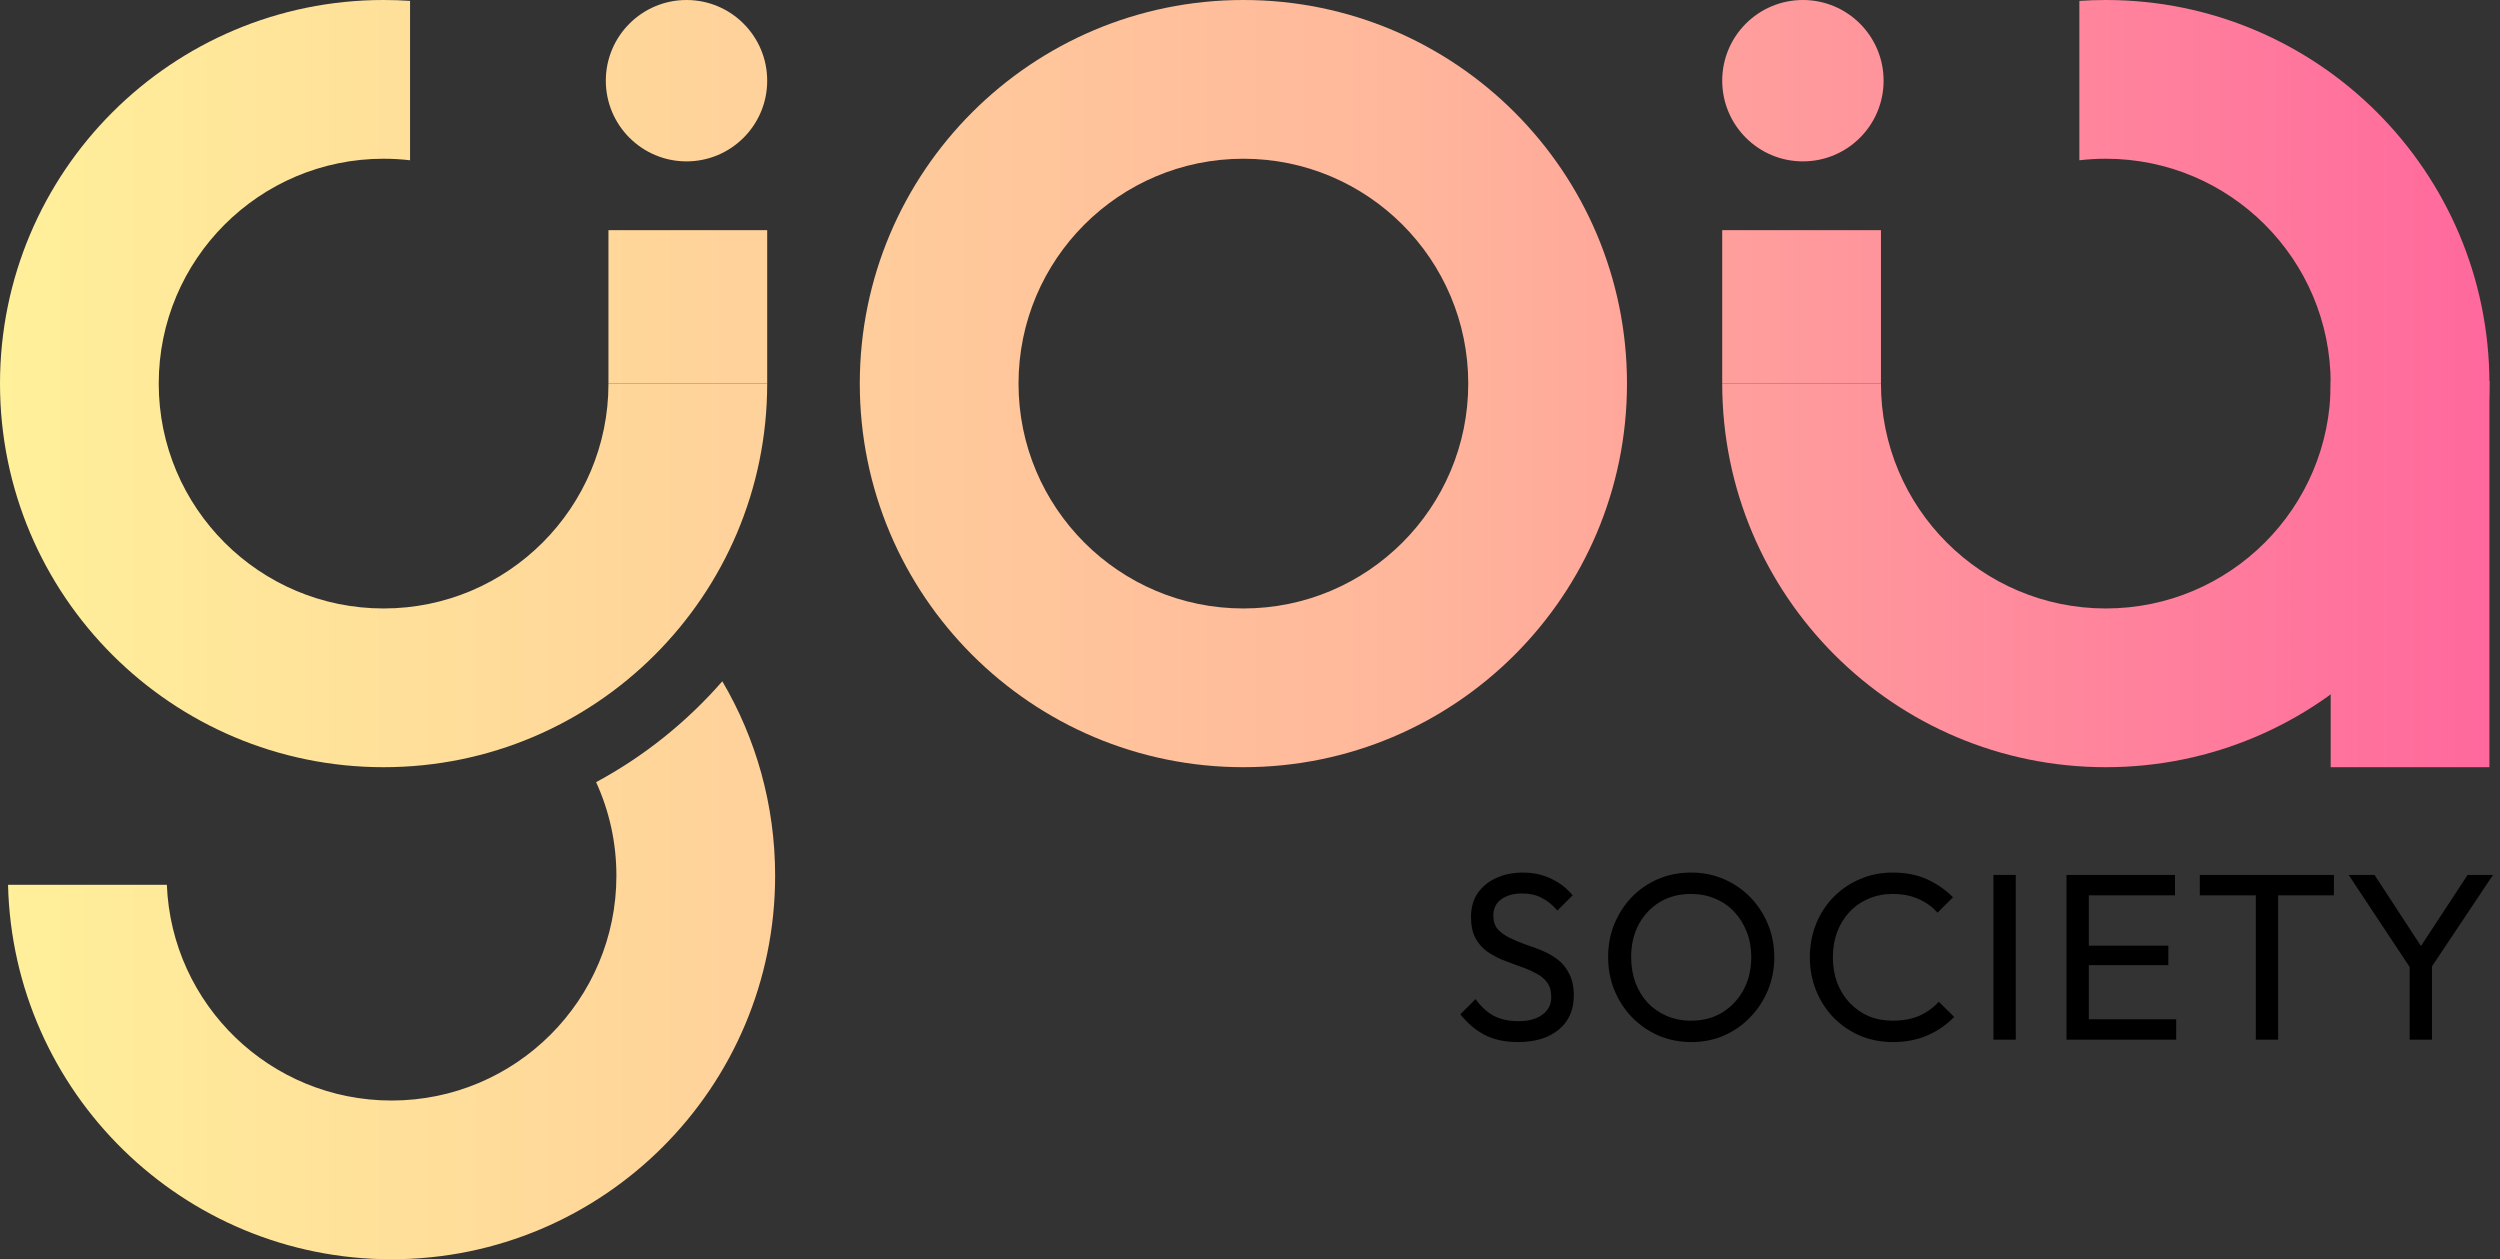
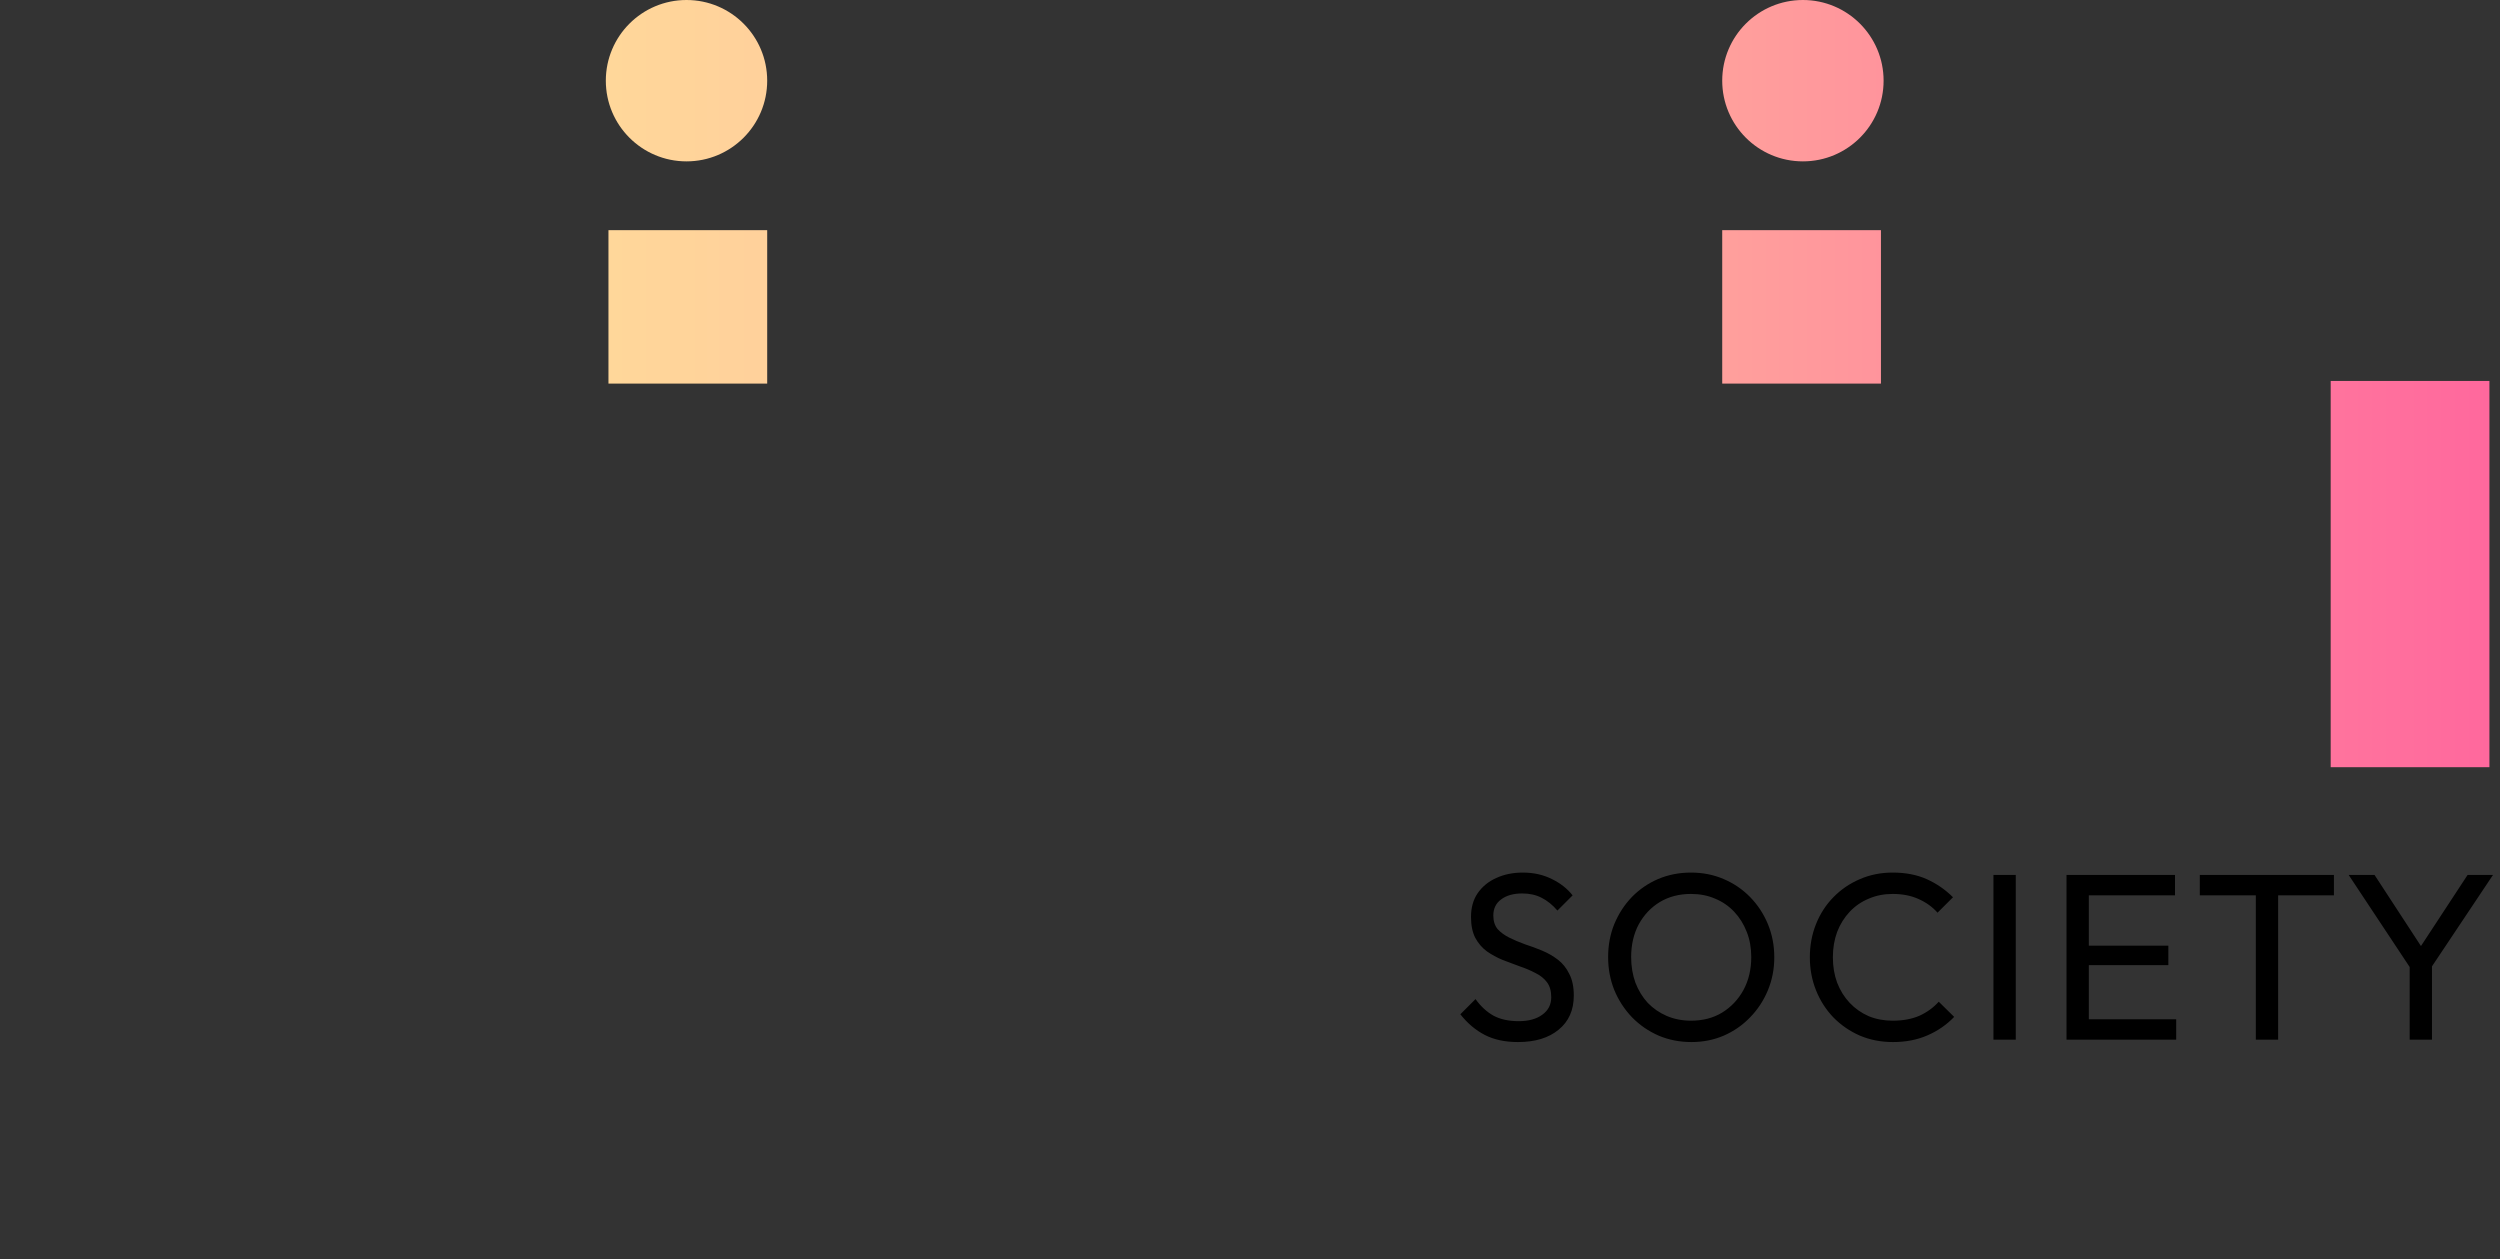
<svg xmlns="http://www.w3.org/2000/svg" width="945" height="476" viewBox="0 0 945 476" fill="none">
  <rect x="0" y="0" width="945" height="476" fill="#333333" stroke="none" />
-   <path fill-rule="evenodd" clip-rule="evenodd" d="M470 290C550.081 290 615 225.081 615 145C615 64.919 550.081 0 470 0C389.919 0 325 64.919 325 145C325 225.081 389.919 290 470 290ZM470 230C516.944 230 555 191.944 555 145C555 98.056 516.944 60 470 60C423.056 60 385 98.056 385 145C385 191.944 423.056 230 470 230Z" fill="url(#paint0_linear_57_275)" />
-   <path d="M155 0.339C151.696 0.114 148.361 0 145 0C64.919 0 0 64.919 0 145C0 225.081 64.919 290 145 290C225.081 290 290 225.081 290 145H230C230 191.944 191.944 230 145 230C98.056 230 60 191.944 60 145C60 98.056 98.056 60 145 60C148.383 60 151.72 60.198 155 60.582V0.339Z" fill="url(#paint1_linear_57_275)" />
-   <path d="M225.328 295.661C230.255 306.423 233 318.391 233 331.001C233 377.945 194.945 416.001 148 416.001C102.216 416.001 64.887 379.803 63.07 334.465H3.041C4.881 412.946 69.077 476.001 148 476.001C228.082 476.001 293 411.082 293 331.001C293 304.187 285.722 279.073 273.034 257.527C259.603 272.924 243.451 285.885 225.328 295.661Z" fill="url(#paint2_linear_57_275)" />
  <path d="M290 30.5C290 47.345 276.345 61 259.5 61C242.655 61 229 47.345 229 30.5C229 13.655 242.655 0 259.5 0C276.345 0 290 13.655 290 30.5Z" fill="url(#paint3_linear_57_275)" />
-   <path d="M786 0.339C789.304 0.114 792.639 0 796 0C876.081 0 941 64.919 941 145C941 225.081 876.081 290 796 290C715.919 290 651 225.081 651 145H711C711 191.944 749.056 230 796 230C842.944 230 881 191.944 881 145C881 98.056 842.944 60 796 60C792.617 60 789.28 60.198 786 60.582V0.339Z" fill="url(#paint4_linear_57_275)" />
  <path d="M651 30.5C651 47.345 664.655 61 681.5 61C698.345 61 712 47.345 712 30.5C712 13.655 698.345 0 681.5 0C664.655 0 651 13.655 651 30.5Z" fill="url(#paint5_linear_57_275)" />
  <path d="M881 290V144H941V290H881Z" fill="url(#paint6_linear_57_275)" />
  <path d="M651 145V87H711V145H651Z" fill="url(#paint7_linear_57_275)" />
  <path d="M230 145V87H290V145H230Z" fill="url(#paint8_linear_57_275)" />
  <path d="M573.809 393.897C568.904 393.897 564.717 393 561.247 391.205C557.778 389.411 554.697 386.809 552.005 383.399L557.748 377.656C559.722 380.408 561.995 382.502 564.567 383.937C567.139 385.313 570.31 386.001 574.078 386.001C577.787 386.001 580.748 385.194 582.961 383.579C585.234 381.963 586.371 379.75 586.371 376.939C586.371 374.606 585.833 372.721 584.756 371.286C583.679 369.85 582.214 368.684 580.359 367.786C578.565 366.829 576.591 365.992 574.437 365.274C572.284 364.496 570.13 363.689 567.977 362.851C565.823 361.954 563.849 360.877 562.055 359.621C560.26 358.305 558.794 356.6 557.658 354.507C556.581 352.413 556.043 349.781 556.043 346.611C556.043 343.081 556.88 340.09 558.555 337.638C560.29 335.125 562.623 333.211 565.554 331.895C568.545 330.519 571.895 329.831 575.604 329.831C579.671 329.831 583.32 330.639 586.55 332.254C589.781 333.809 592.413 335.873 594.446 338.445L588.704 344.188C586.849 342.034 584.846 340.419 582.692 339.343C580.598 338.266 578.176 337.727 575.424 337.727C572.074 337.727 569.412 338.475 567.438 339.971C565.464 341.406 564.477 343.44 564.477 346.072C564.477 348.166 565.016 349.871 566.092 351.187C567.229 352.443 568.694 353.52 570.489 354.417C572.284 355.314 574.258 356.152 576.411 356.929C578.624 357.647 580.808 358.455 582.961 359.352C585.115 360.249 587.089 361.386 588.883 362.762C590.678 364.137 592.114 365.932 593.19 368.145C594.327 370.299 594.895 373.021 594.895 376.311C594.895 381.814 592.981 386.121 589.153 389.231C585.384 392.342 580.269 393.897 573.809 393.897ZM639.366 393.897C634.939 393.897 630.812 393.09 626.983 391.475C623.155 389.8 619.805 387.497 616.934 384.566C614.063 381.575 611.819 378.135 610.204 374.247C608.649 370.359 607.871 366.201 607.871 361.775C607.871 357.288 608.649 353.131 610.204 349.302C611.819 345.414 614.033 342.005 616.844 339.073C619.715 336.142 623.035 333.869 626.804 332.254C630.632 330.639 634.76 329.831 639.186 329.831C643.613 329.831 647.711 330.639 651.479 332.254C655.308 333.869 658.657 336.142 661.529 339.073C664.4 342.005 666.643 345.414 668.258 349.302C669.873 353.191 670.681 357.378 670.681 361.864C670.681 366.291 669.873 370.448 668.258 374.337C666.643 378.225 664.4 381.634 661.529 384.566C658.717 387.497 655.397 389.8 651.569 391.475C647.8 393.09 643.733 393.897 639.366 393.897ZM639.186 385.822C643.673 385.822 647.591 384.805 650.941 382.771C654.35 380.677 657.042 377.836 659.016 374.247C660.99 370.598 661.977 366.44 661.977 361.775C661.977 358.305 661.409 355.135 660.273 352.263C659.136 349.332 657.551 346.79 655.517 344.637C653.483 342.483 651.09 340.838 648.339 339.702C645.587 338.505 642.536 337.907 639.186 337.907C634.76 337.907 630.842 338.924 627.432 340.958C624.082 342.992 621.42 345.803 619.446 349.392C617.532 352.981 616.575 357.109 616.575 361.775C616.575 365.244 617.113 368.474 618.19 371.465C619.327 374.396 620.882 376.939 622.856 379.092C624.89 381.186 627.283 382.831 630.034 384.027C632.846 385.224 635.896 385.822 639.186 385.822ZM715.528 393.897C711.041 393.897 706.884 393.09 703.055 391.475C699.227 389.8 695.877 387.497 693.006 384.566C690.194 381.634 688.011 378.225 686.456 374.337C684.9 370.448 684.123 366.291 684.123 361.864C684.123 357.378 684.9 353.191 686.456 349.302C688.011 345.414 690.194 342.034 693.006 339.163C695.877 336.232 699.197 333.959 702.966 332.344C706.794 330.669 710.951 329.831 715.438 329.831C720.343 329.831 724.65 330.669 728.359 332.344C732.067 334.019 735.357 336.292 738.229 339.163L732.396 344.995C730.422 342.782 728 341.047 725.128 339.791C722.317 338.535 719.087 337.907 715.438 337.907C712.148 337.907 709.127 338.505 706.375 339.702C703.624 340.838 701.231 342.483 699.197 344.637C697.163 346.79 695.578 349.332 694.441 352.263C693.365 355.195 692.826 358.395 692.826 361.864C692.826 365.334 693.365 368.534 694.441 371.465C695.578 374.396 697.163 376.939 699.197 379.092C701.231 381.246 703.624 382.921 706.375 384.117C709.127 385.253 712.148 385.822 715.438 385.822C719.326 385.822 722.706 385.194 725.577 383.937C728.448 382.621 730.871 380.857 732.845 378.644L738.677 384.386C735.806 387.377 732.426 389.71 728.538 391.385C724.71 393.06 720.373 393.897 715.528 393.897ZM753.525 393V330.729H761.96V393H753.525ZM781.145 393V330.729H789.579V393H781.145ZM786.887 393V385.283H822.599V393H786.887ZM786.887 364.825V357.468H819.638V364.825H786.887ZM786.887 338.445V330.729H822.15V338.445H786.887ZM852.701 393V332.523H861.135V393H852.701ZM831.525 338.445V330.729H882.221V338.445H831.525ZM912.291 367.697L887.796 330.729H897.576L917.316 360.967H912.92L932.749 330.729H942.35L917.675 367.697H912.291ZM910.856 393V362.134H919.29V393H910.856Z" fill="black" />
  <defs>
    <linearGradient id="paint0_linear_57_275" x1="0" y1="238.001" x2="941" y2="238.001" gradientUnits="userSpaceOnUse">
      <stop stop-color="#FFF09A" />
      <stop offset="0.568" stop-color="#FFB69B" />
      <stop offset="1" stop-color="#FF689D" />
    </linearGradient>
    <linearGradient id="paint1_linear_57_275" x1="0" y1="238.001" x2="941" y2="238.001" gradientUnits="userSpaceOnUse">
      <stop stop-color="#FFF09A" />
      <stop offset="0.568" stop-color="#FFB69B" />
      <stop offset="1" stop-color="#FF689D" />
    </linearGradient>
    <linearGradient id="paint2_linear_57_275" x1="0" y1="238.001" x2="941" y2="238.001" gradientUnits="userSpaceOnUse">
      <stop stop-color="#FFF09A" />
      <stop offset="0.568" stop-color="#FFB69B" />
      <stop offset="1" stop-color="#FF689D" />
    </linearGradient>
    <linearGradient id="paint3_linear_57_275" x1="0" y1="238.001" x2="941" y2="238.001" gradientUnits="userSpaceOnUse">
      <stop stop-color="#FFF09A" />
      <stop offset="0.568" stop-color="#FFB69B" />
      <stop offset="1" stop-color="#FF689D" />
    </linearGradient>
    <linearGradient id="paint4_linear_57_275" x1="0" y1="238.001" x2="941" y2="238.001" gradientUnits="userSpaceOnUse">
      <stop stop-color="#FFF09A" />
      <stop offset="0.568" stop-color="#FFB69B" />
      <stop offset="1" stop-color="#FF689D" />
    </linearGradient>
    <linearGradient id="paint5_linear_57_275" x1="0" y1="238.001" x2="941" y2="238.001" gradientUnits="userSpaceOnUse">
      <stop stop-color="#FFF09A" />
      <stop offset="0.568" stop-color="#FFB69B" />
      <stop offset="1" stop-color="#FF689D" />
    </linearGradient>
    <linearGradient id="paint6_linear_57_275" x1="0" y1="238.001" x2="941" y2="238.001" gradientUnits="userSpaceOnUse">
      <stop stop-color="#FFF09A" />
      <stop offset="0.568" stop-color="#FFB69B" />
      <stop offset="1" stop-color="#FF689D" />
    </linearGradient>
    <linearGradient id="paint7_linear_57_275" x1="0" y1="238.001" x2="941" y2="238.001" gradientUnits="userSpaceOnUse">
      <stop stop-color="#FFF09A" />
      <stop offset="0.568" stop-color="#FFB69B" />
      <stop offset="1" stop-color="#FF689D" />
    </linearGradient>
    <linearGradient id="paint8_linear_57_275" x1="0" y1="238.001" x2="941" y2="238.001" gradientUnits="userSpaceOnUse">
      <stop stop-color="#FFF09A" />
      <stop offset="0.568" stop-color="#FFB69B" />
      <stop offset="1" stop-color="#FF689D" />
    </linearGradient>
  </defs>
</svg>